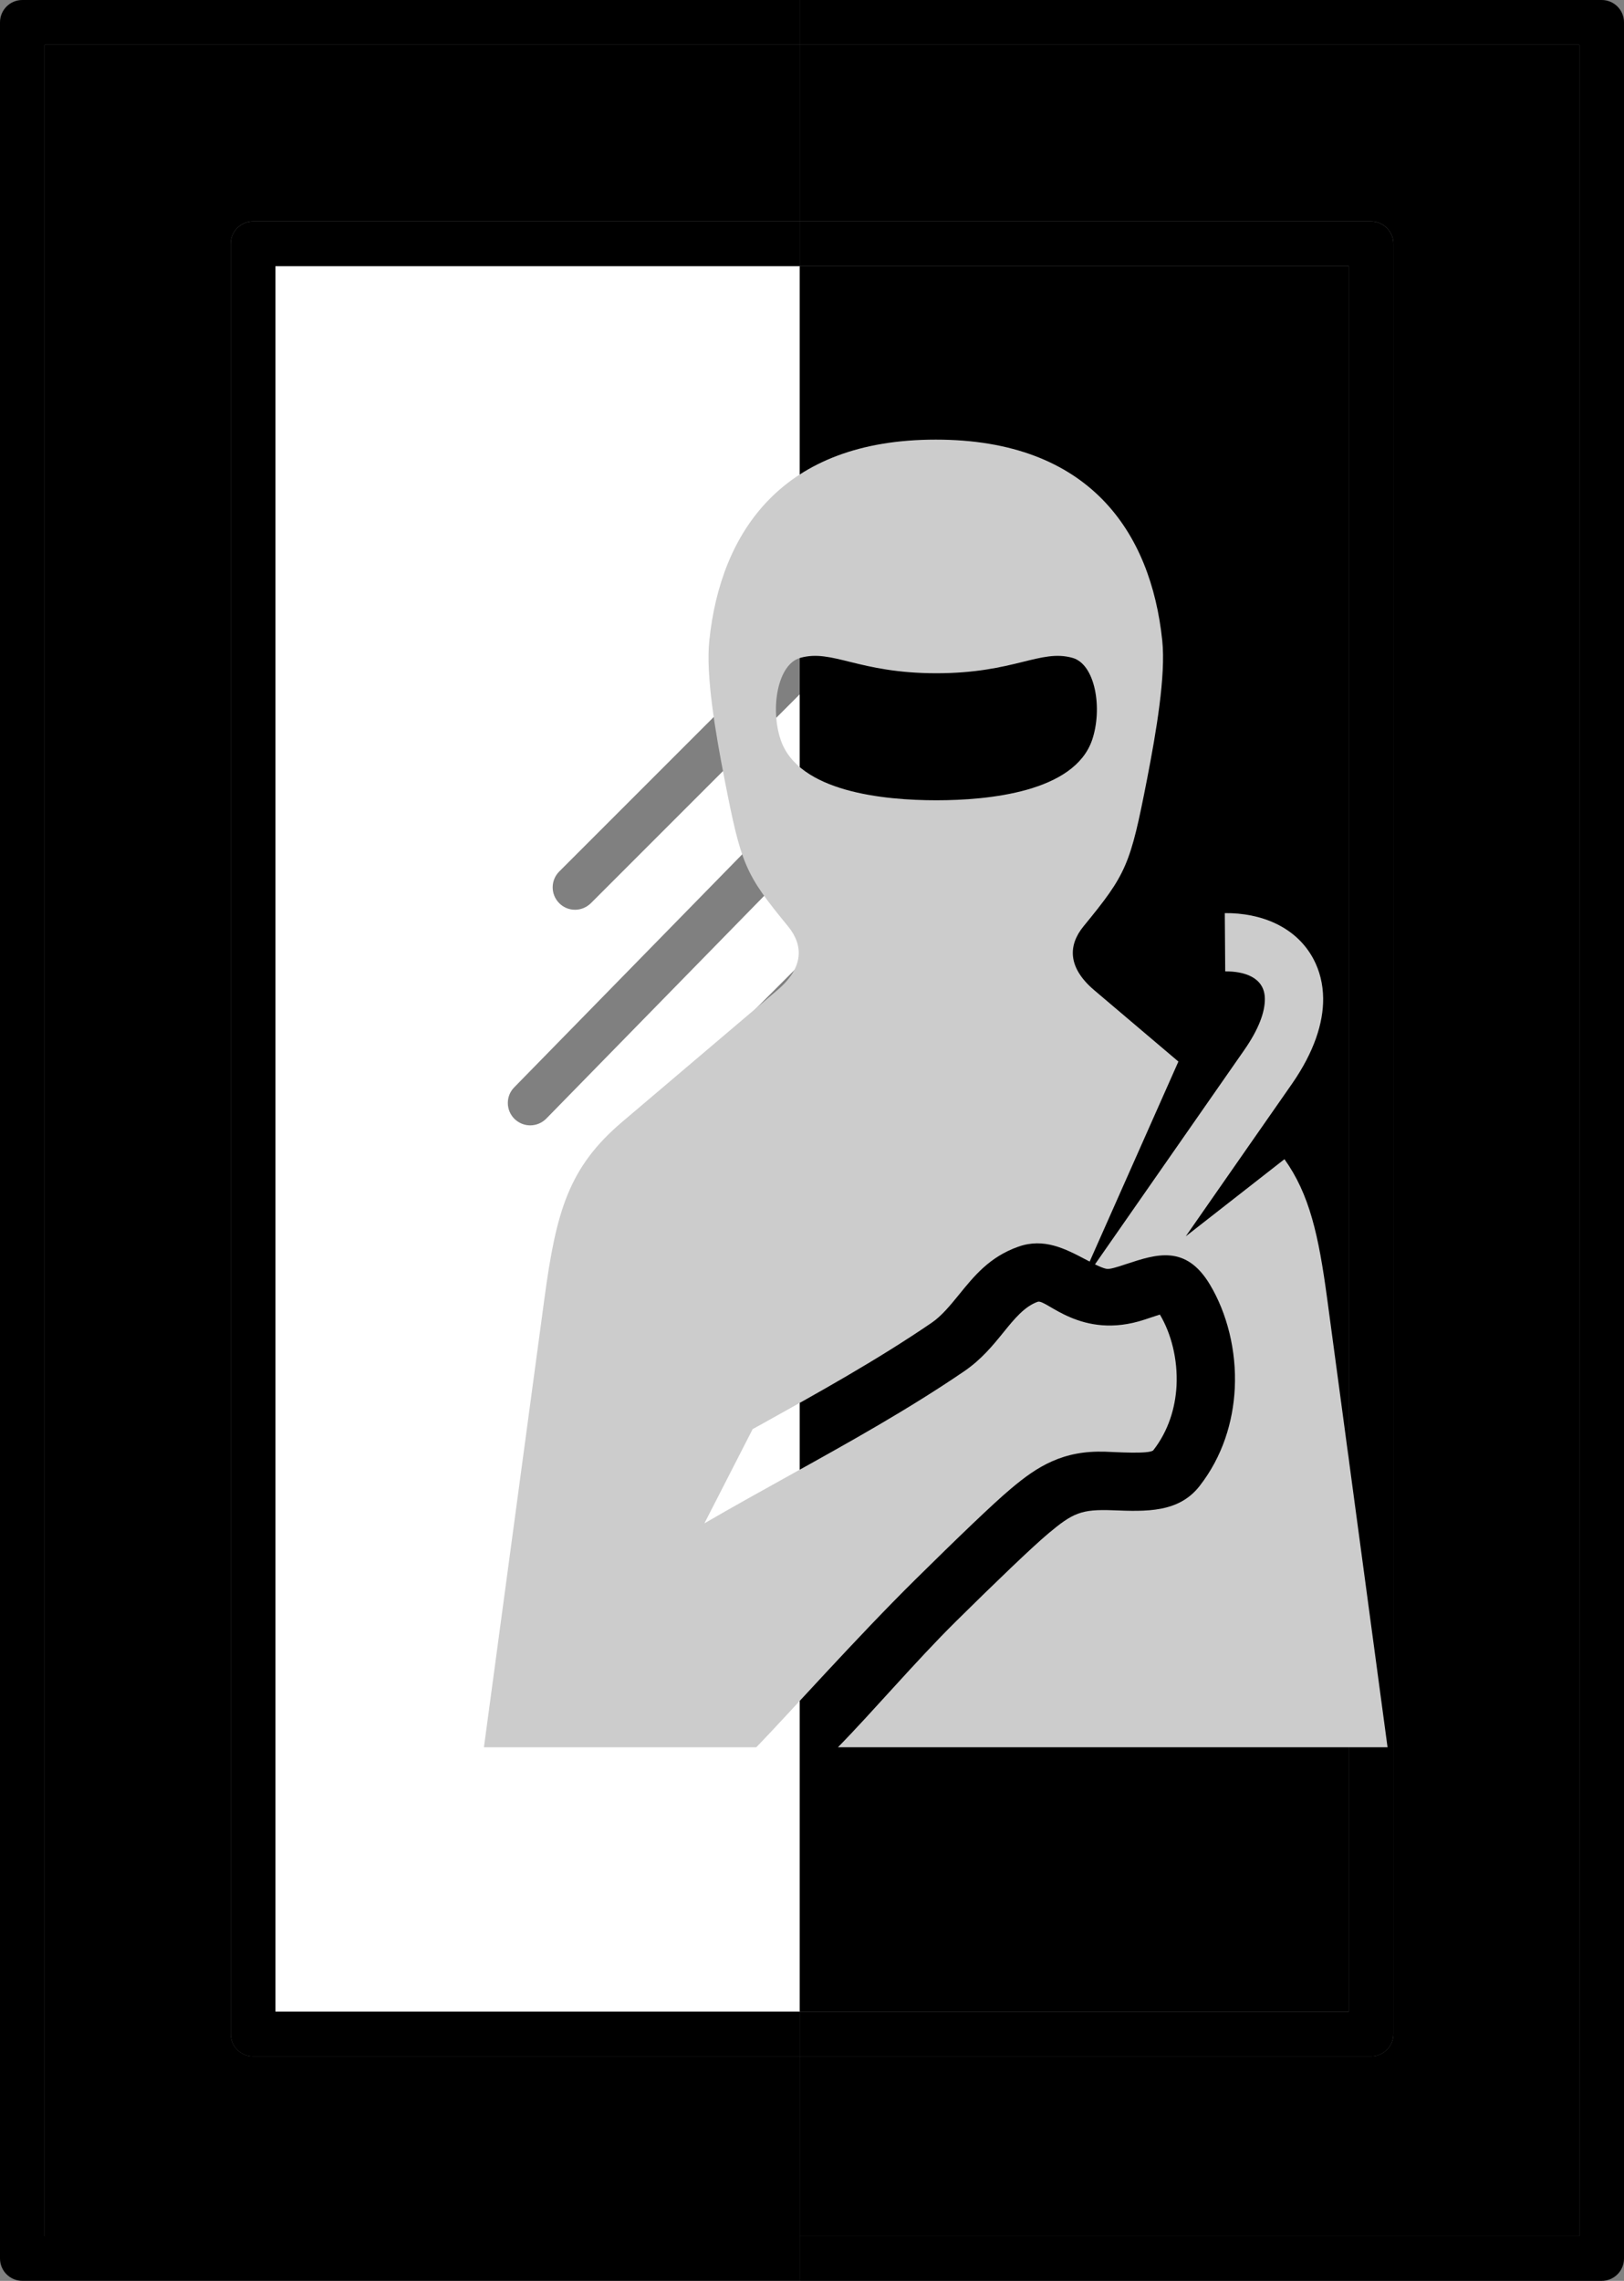
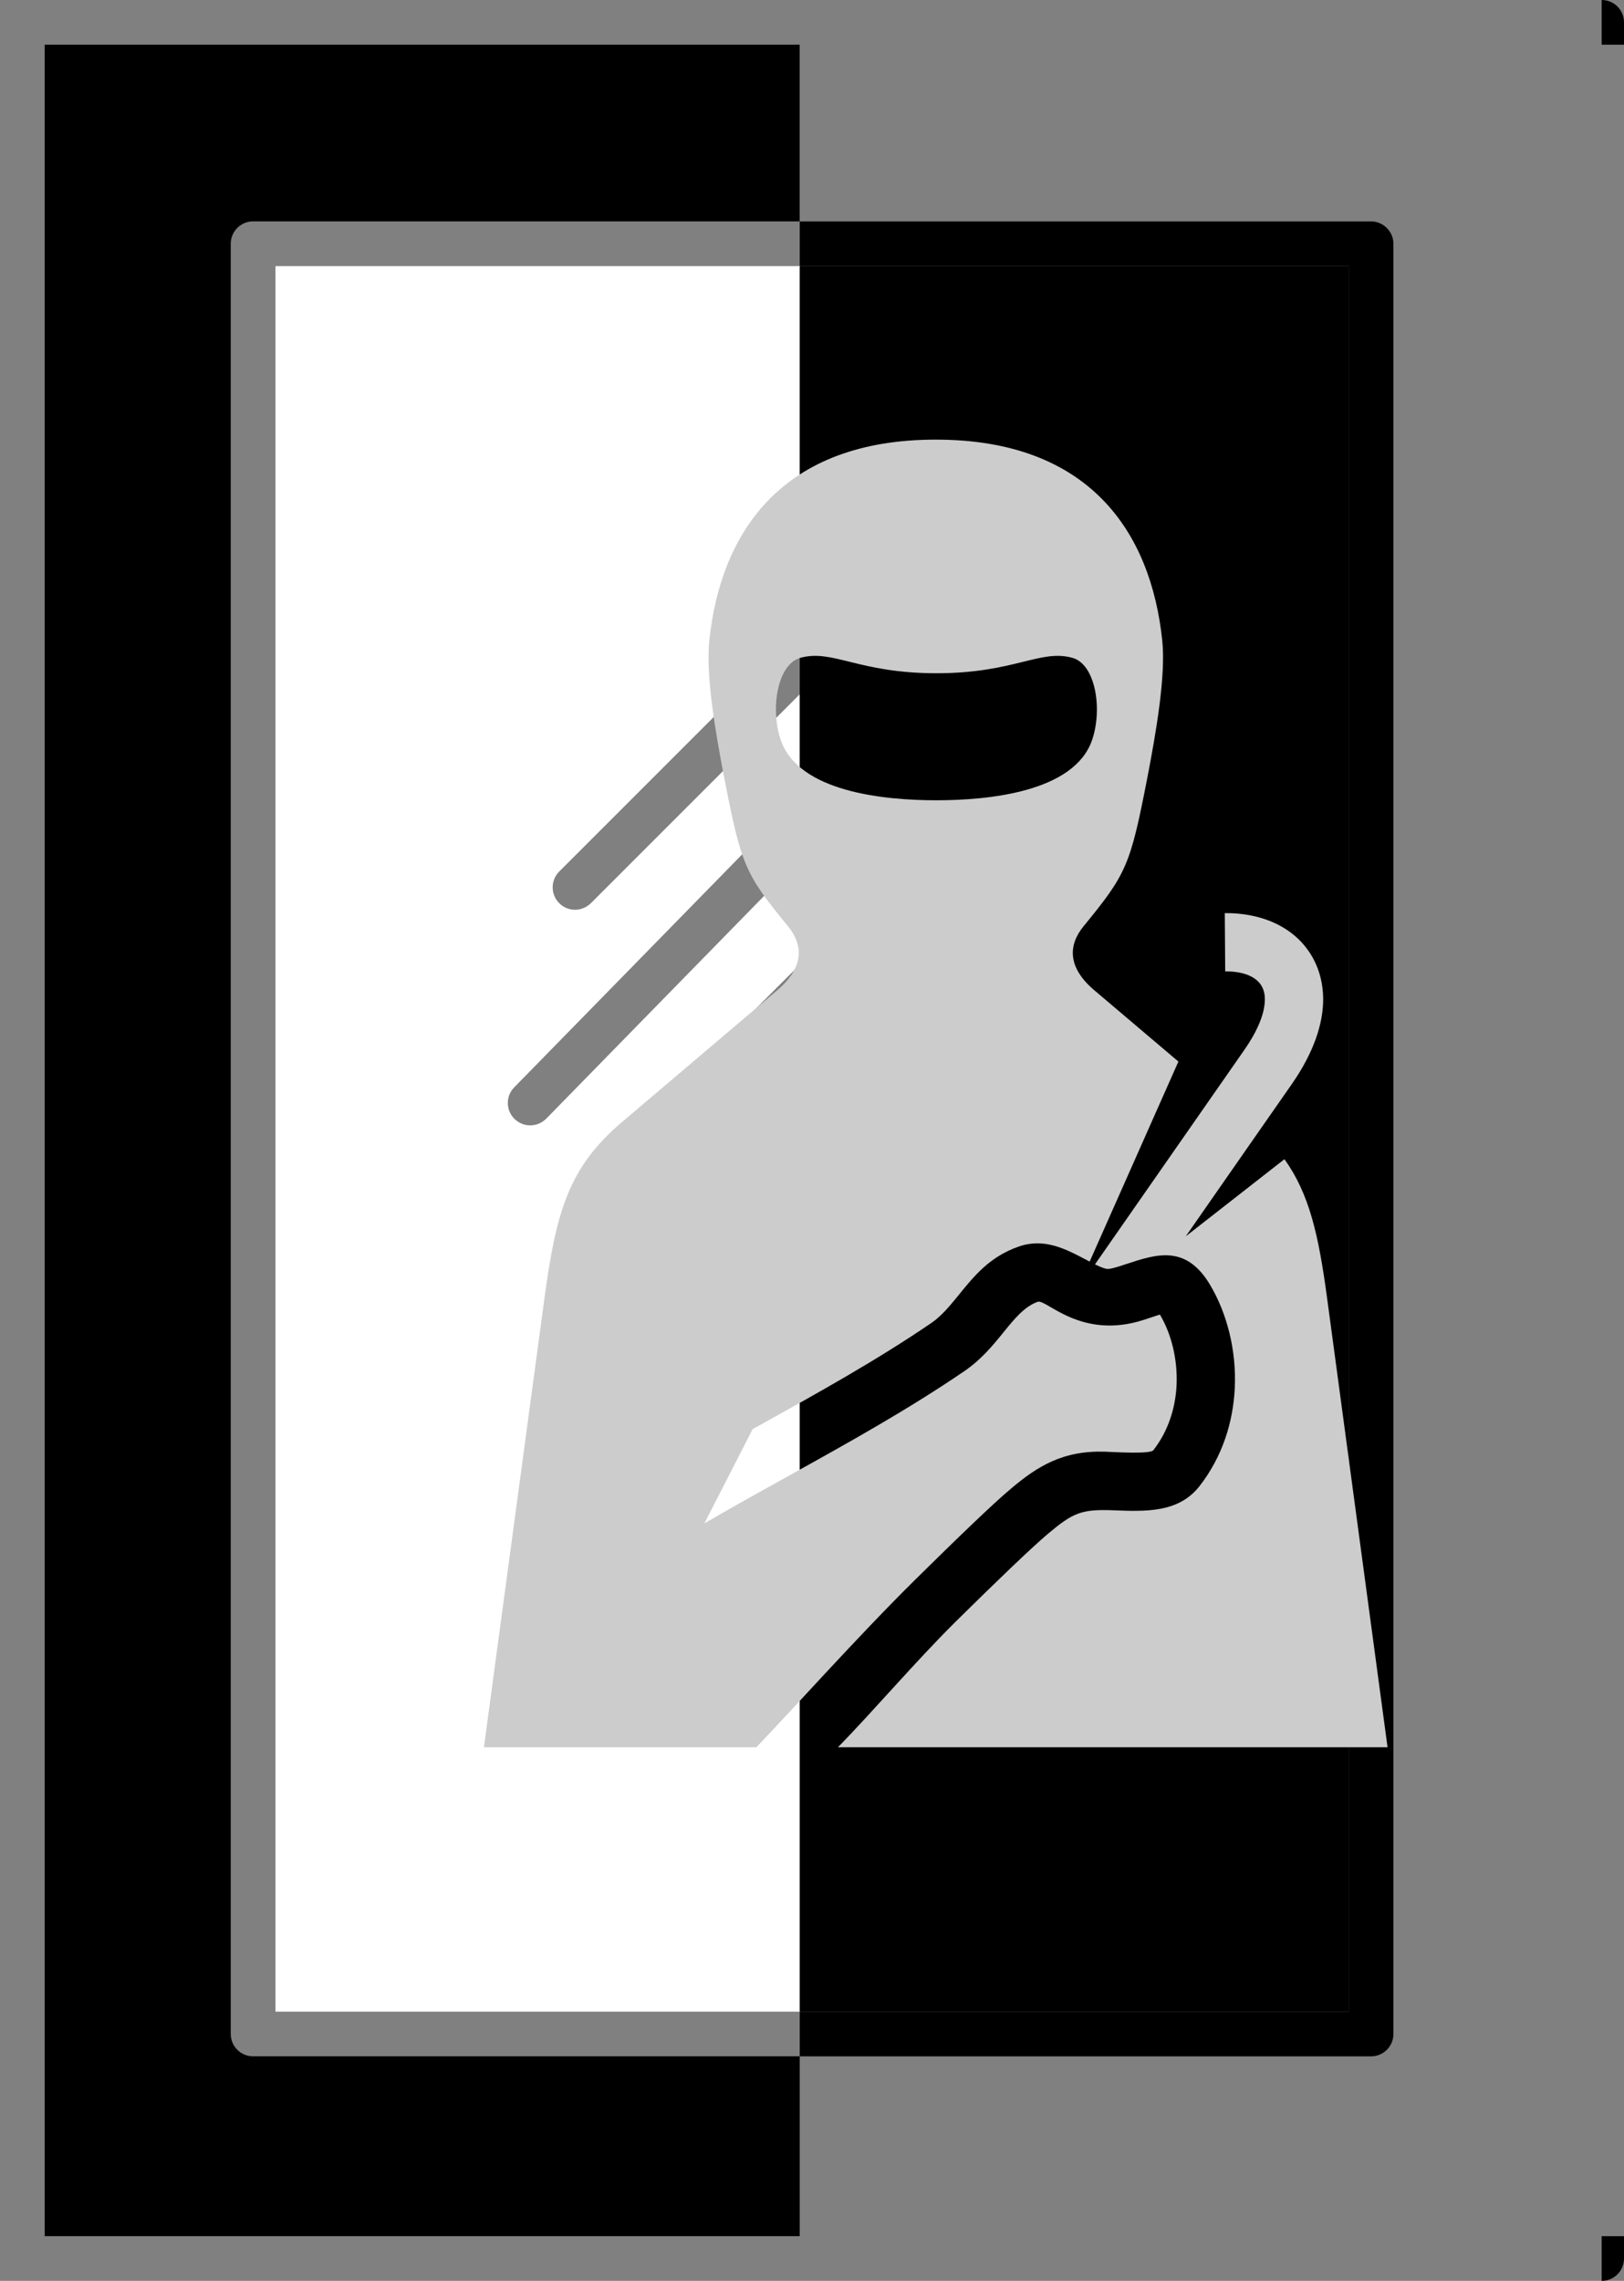
<svg xmlns="http://www.w3.org/2000/svg" height="53.975mm" id="svg6477" version="1.1" viewBox="0 0 38.435 53.975" width="38.435mm">
  <rect x="0" y="0" width="38.435" height="53.975" fill="#808080" stroke="none" />
  <g id="layer1" transform="translate(-34.644,-140.756)">
    <path class="fill-1" d="m 53.571,189.418 v 4.255 H 35.702 V 141.814 h 17.868 v 4.18 H 40.634 c -0.293,0 -0.529,0.24 -0.529,0.529 v 42.365 c 0,0.293 0.236,0.529 0.529,0.529 h 12.936" id="path18" style="stroke-width:0.035;fill-opacity:1;fill-rule:nonzero;stroke:none" />
-     <path class="fill-1" d="m 72.021,141.814 v 51.858 h -18.45 v -4.255 h 13.522 c 0.289,0 0.529,-0.236 0.529,-0.529 v -42.365 c 0,-0.289 -0.24,-0.529 -0.529,-0.529 H 53.571 v -4.18 h 18.45" id="path22" style="stroke-width:0.035;fill-opacity:1;fill-rule:nonzero;stroke:none" />
    <path d="M 53.571,165.083 V 188.36 H 41.163 v -41.307 h 12.407 v 8.636 l -5.69,5.69 c -0.208,0.208 -0.208,0.543 0,0.751 0.102,0.102 0.236,0.155 0.374,0.155 0.134,0 0.268,-0.053 0.374,-0.155 l 4.942,-4.942 v 2.395 l -6.756,6.904 c -0.205,0.208 -0.201,0.543 0.007,0.748 0.106,0.102 0.24,0.152 0.37,0.152 0.138,0 0.275,-0.053 0.381,-0.159 l 5.997,-6.131 v 2.491 l -1.743,1.743 c -0.208,0.205 -0.208,0.54 0,0.748 0.102,0.102 0.236,0.155 0.374,0.155 0.134,0 0.272,-0.053 0.374,-0.155 l 0.995,-0.995" id="path24" style="fill:#ffffff;fill-opacity:1;fill-rule:nonzero;stroke:none;stroke-width:0.035" />
-     <path class="fill-2" d="m 53.571,140.756 h 18.979 c 0.293,0 0.529,0.236 0.529,0.529 v 52.917 c 0,0.293 -0.236,0.529 -0.529,0.529 H 53.571 v -1.058 h 18.45 V 141.814 h -18.45 v -1.058" id="path26" style="stroke-width:0.035;fill-opacity:1;fill-rule:nonzero;stroke:none" />
-     <path class="fill-2" d="m 41.163,188.36 h 12.407 v 1.058 H 40.634 c -0.293,0 -0.529,-0.236 -0.529,-0.529 v -42.365 c 0,-0.289 0.236,-0.529 0.529,-0.529 h 12.936 v 1.058 H 41.163 v 41.307" id="path28" style="stroke-width:0.035;fill-opacity:1;fill-rule:nonzero;stroke:none" />
+     <path class="fill-2" d="m 53.571,140.756 h 18.979 c 0.293,0 0.529,0.236 0.529,0.529 v 52.917 c 0,0.293 -0.236,0.529 -0.529,0.529 v -1.058 h 18.45 V 141.814 h -18.45 v -1.058" id="path26" style="stroke-width:0.035;fill-opacity:1;fill-rule:nonzero;stroke:none" />
    <path class="fill-2" d="m 67.622,146.524 v 42.365 c 0,0.293 -0.24,0.529 -0.529,0.529 H 53.571 V 188.36 H 66.563 V 147.053 H 53.571 v -1.058 h 13.522 c 0.289,0 0.529,0.24 0.529,0.529" id="path30" style="stroke-width:0.035;fill-opacity:1;fill-rule:nonzero;stroke:none" />
-     <path class="fill-2" d="m 34.644,194.202 v -52.917 c 0,-0.293 0.236,-0.529 0.529,-0.529 h 18.397 v 1.058 H 35.702 v 51.858 h 17.868 v 1.058 H 35.173 c -0.293,0 -0.529,-0.236 -0.529,-0.529" id="path32" style="stroke-width:0.035;fill-opacity:1;fill-rule:nonzero;stroke:none" />
    <path class="fill-4 stroke-2" d="m 53.59,147.053 h 12.955 c 0.011,0 0.019,0.008 0.019,0.019 v 41.269 c 0,0.011 -0.009,0.019 -0.019,0.019 H 53.59 c -0.011,0 -0.019,-0.008 -0.019,-0.019 v -41.269 c 0,-0.011 0.009,-0.019 0.019,-0.019 z" id="rect7702" style="stroke-opacity:1;stroke-dasharray:none;stroke-width:0.2;fill-opacity:1;stroke-miterlimit:4" />
    <g id="g582" style="fill:#cccccc;fill-opacity:1" transform="matrix(0.02,0,0,-0.02,-258.517,296.457)">
      <path class="fill-2" d="m 15766.1,6838.15 c -61.5,0 -163.1,9.69 -184.2,71.38 -12.6,37.12 -3.8,89.47 23,97.09 38.3,10.81 68.6,-18.17 161.2,-18.17 92.7,0 123,28.98 161.2,18.17 26.9,-7.62 35.7,-59.97 23.1,-97.09 -21.1,-61.69 -122.7,-71.38 -184.3,-71.38 z m 382.1,-391 -14.1,-20.25 z m -194.4,-158.09 176.4,253.26 c 17.4,24.92 24.8,45.34 24.6,61 -0.2,25.79 -25.3,32.62 -46.9,32.36 l -0.5,68.96 c 42.5,0.44 84.7,-15.83 105.2,-54.85 7,-13.42 11,-28.81 11.2,-45.95 0.3,-29.24 -10.8,-63.59 -36.8,-101.06 l -52.9,-75.88 -72.9,-104.7 116.8,91.29 c 29.6,-41.45 40.4,-89.64 50.6,-165.44 l 71.4,-530.4 h -650.4 c 40.6,41.36 92.6,102.45 139.6,148.91 47.4,46.81 89.6,87.39 109.2,103.92 29.2,24.49 39.1,28.99 76.5,27.6 39.5,-1.56 78,-3.03 102.7,28.73 26.9,34.52 39.6,75.36 41.6,115.51 2.2,44.73 -9.2,89.03 -29.4,122.78 -28.5,47.59 -63.3,36.08 -99,24.31 -9.6,-3.2 -19.2,-6.32 -23,-5.71 -4.6,0.78 -9.7,3.29 -14,5.36 z m -723.1,-571.41 71.5,530.4 c 14,103.92 28.8,155.92 92.4,209.83 l 183.3,155.57 c 31.6,26.82 31,53.12 12.7,75.53 -51,62.22 -55.3,72.08 -75.3,174.61 -10.7,55.12 -22.2,122.17 -17.9,163.53 13.4,128.49 86.3,237.77 268,237.77 181.7,0 254.6,-109.28 268,-237.77 4.3,-41.36 -7.2,-108.41 -17.9,-163.53 -20,-102.53 -24.3,-112.39 -75.3,-174.61 -18.3,-22.41 -18.9,-48.71 12.7,-75.53 l 99.6,-84.45 -105,-236.65 -4.2,2.17 c -24.8,13.06 -49.9,26.21 -80.3,15.4 -33.9,-12.03 -52,-34.35 -70.6,-57.28 -9.9,-12.12 -20,-24.58 -32,-32.8 -64.8,-44.21 -133.6,-82.37 -202.4,-120.61 l -9.3,-5.11 -57.1,-111.53 c 32.4,18.87 66.1,37.55 99.9,56.33 70.6,39.2 141.2,78.39 207.9,123.91 20,13.75 33.5,30.19 46.5,46.29 12.4,15.31 24.5,30.11 40.1,35.64 10.1,3.64 51.3,-45.94 126.4,-21.11 9.2,3.03 18.2,6.06 18.2,5.97 13.5,-22.67 21.2,-52.95 19.7,-84.01 -1.4,-26.74 -9.8,-53.82 -27.4,-76.41 -3.8,-5.01 -46,-2.16 -56.9,-1.81 -25,0.78 -44.8,-3.29 -63.3,-11.51 -17.6,-7.87 -32.3,-18.69 -48.6,-32.45 -20.8,-17.39 -64.4,-59.44 -113.3,-107.72 -69,-68.18 -148.7,-157.65 -187.8,-198.06 h -322.3 v 0" id="path584" style="fill-opacity:1;fill-rule:evenodd;stroke:none" />
    </g>
  </g>
</svg>